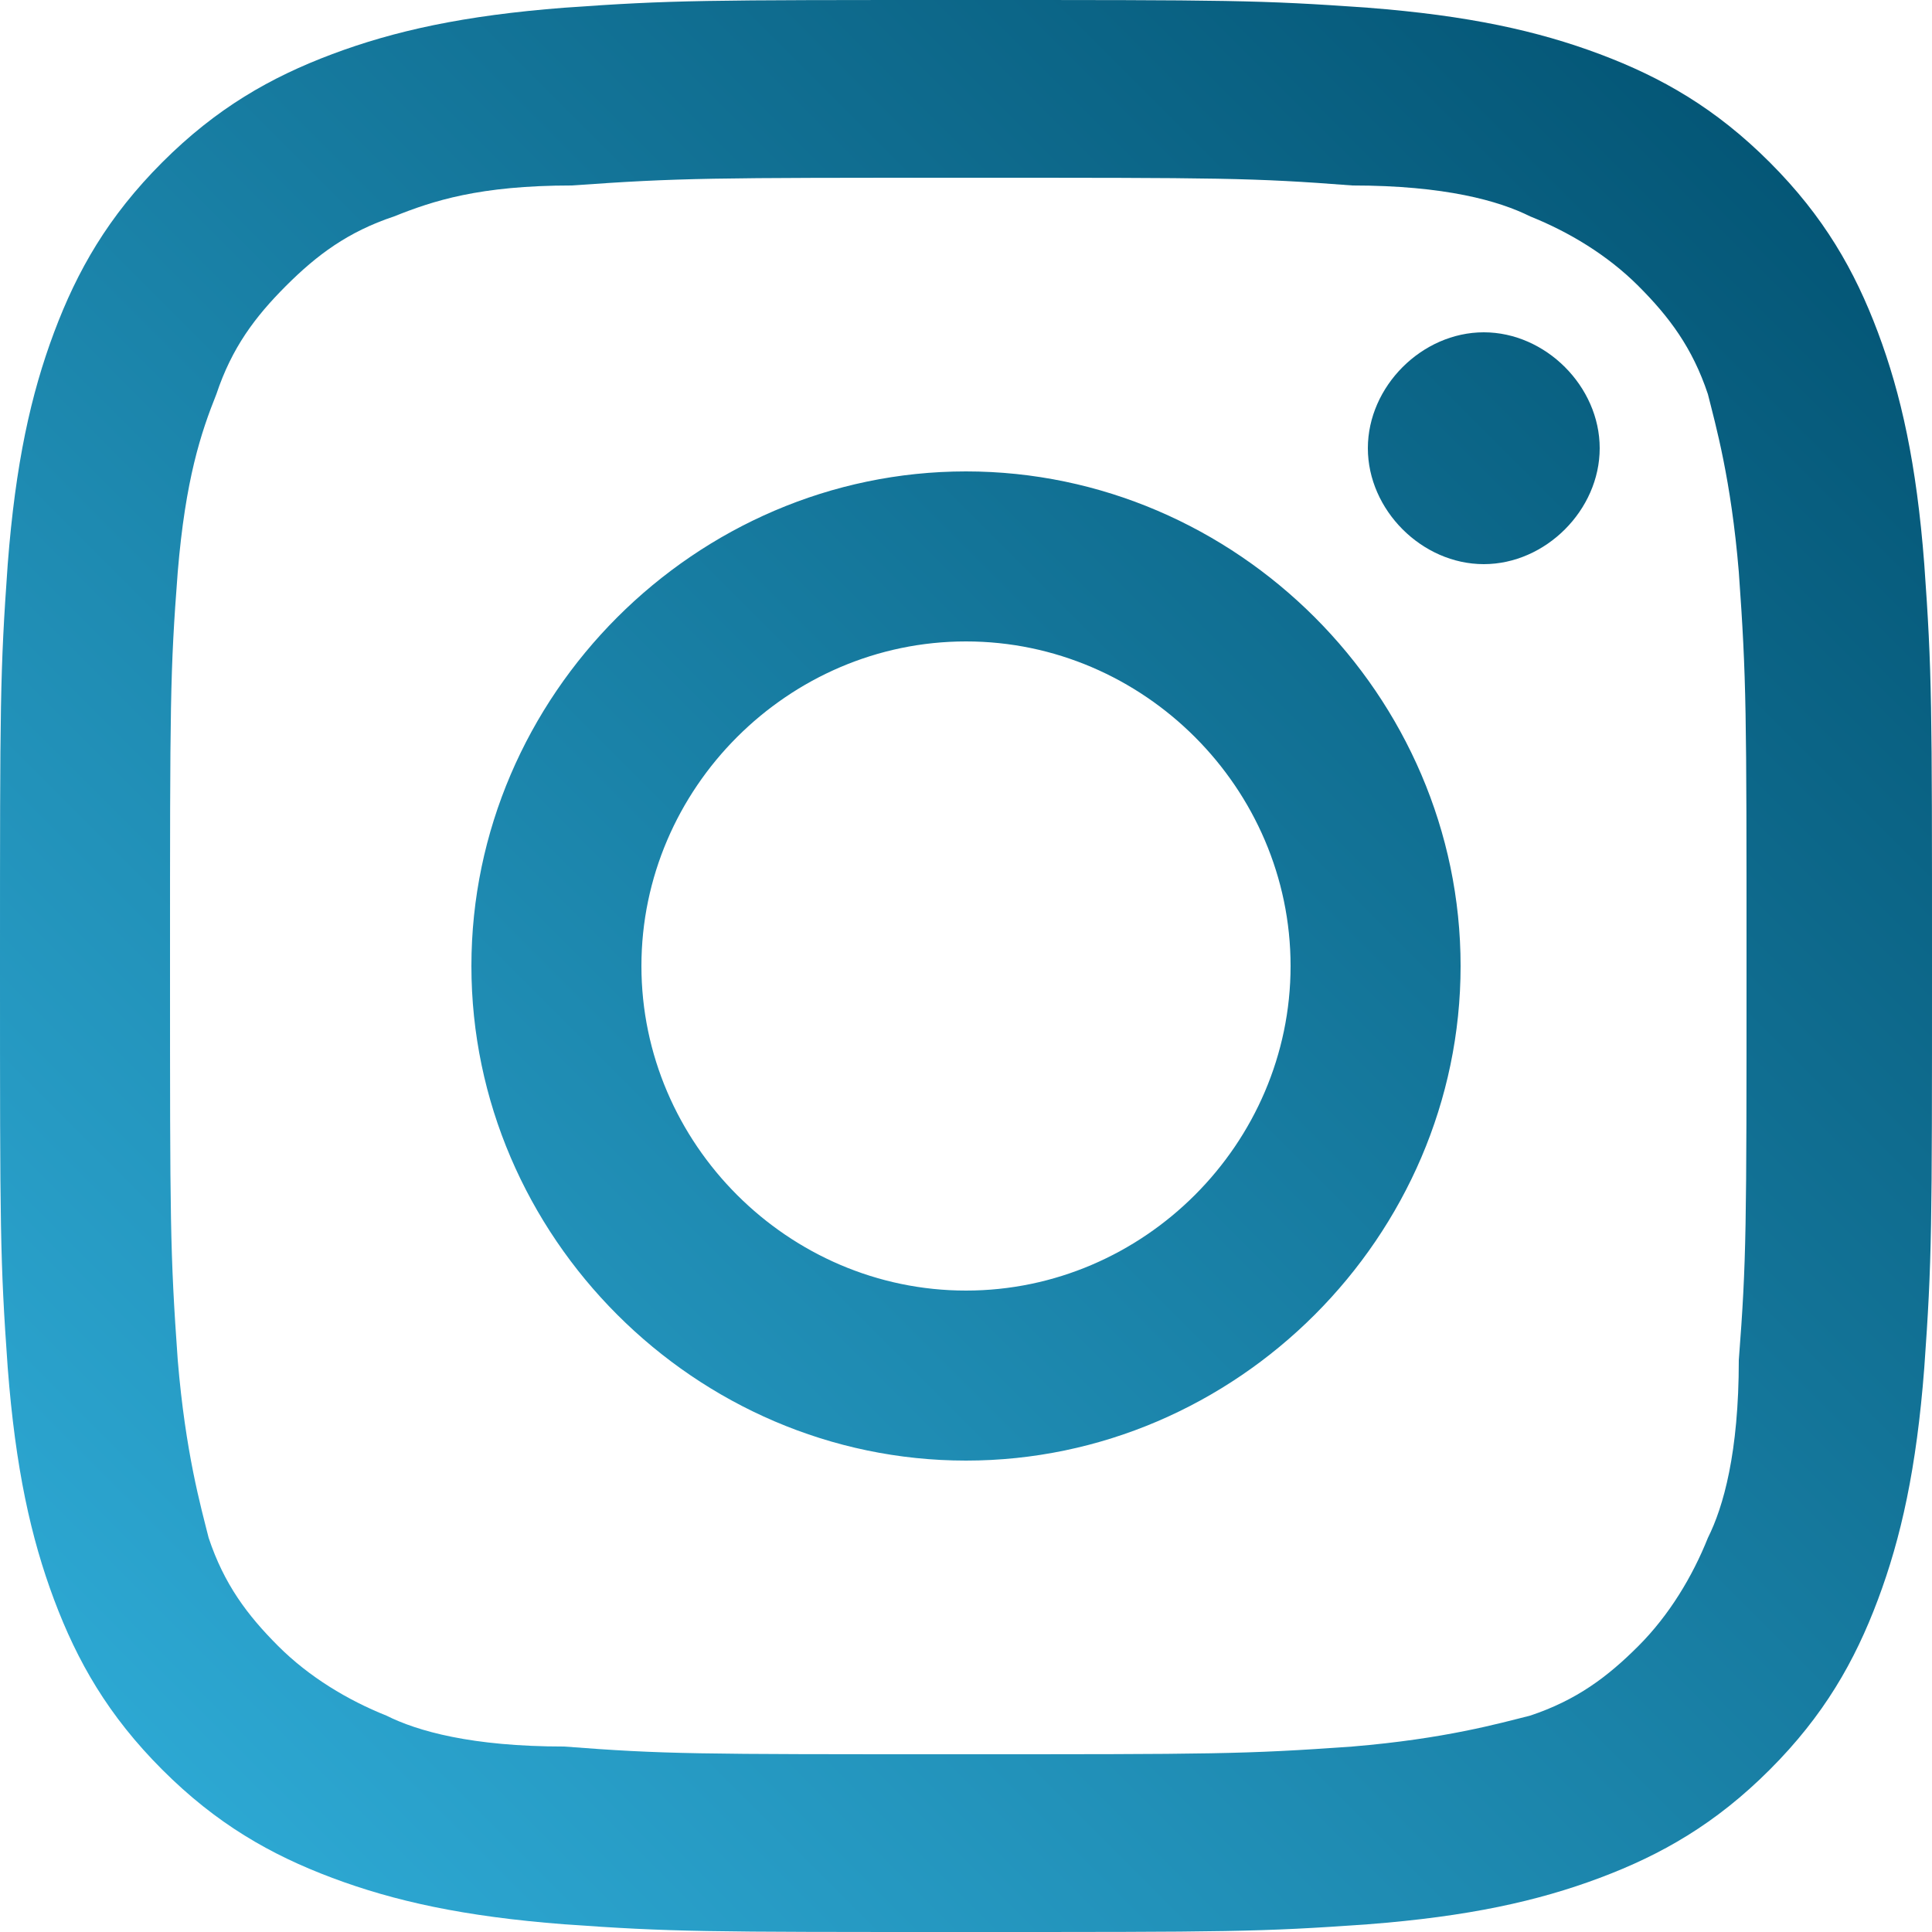
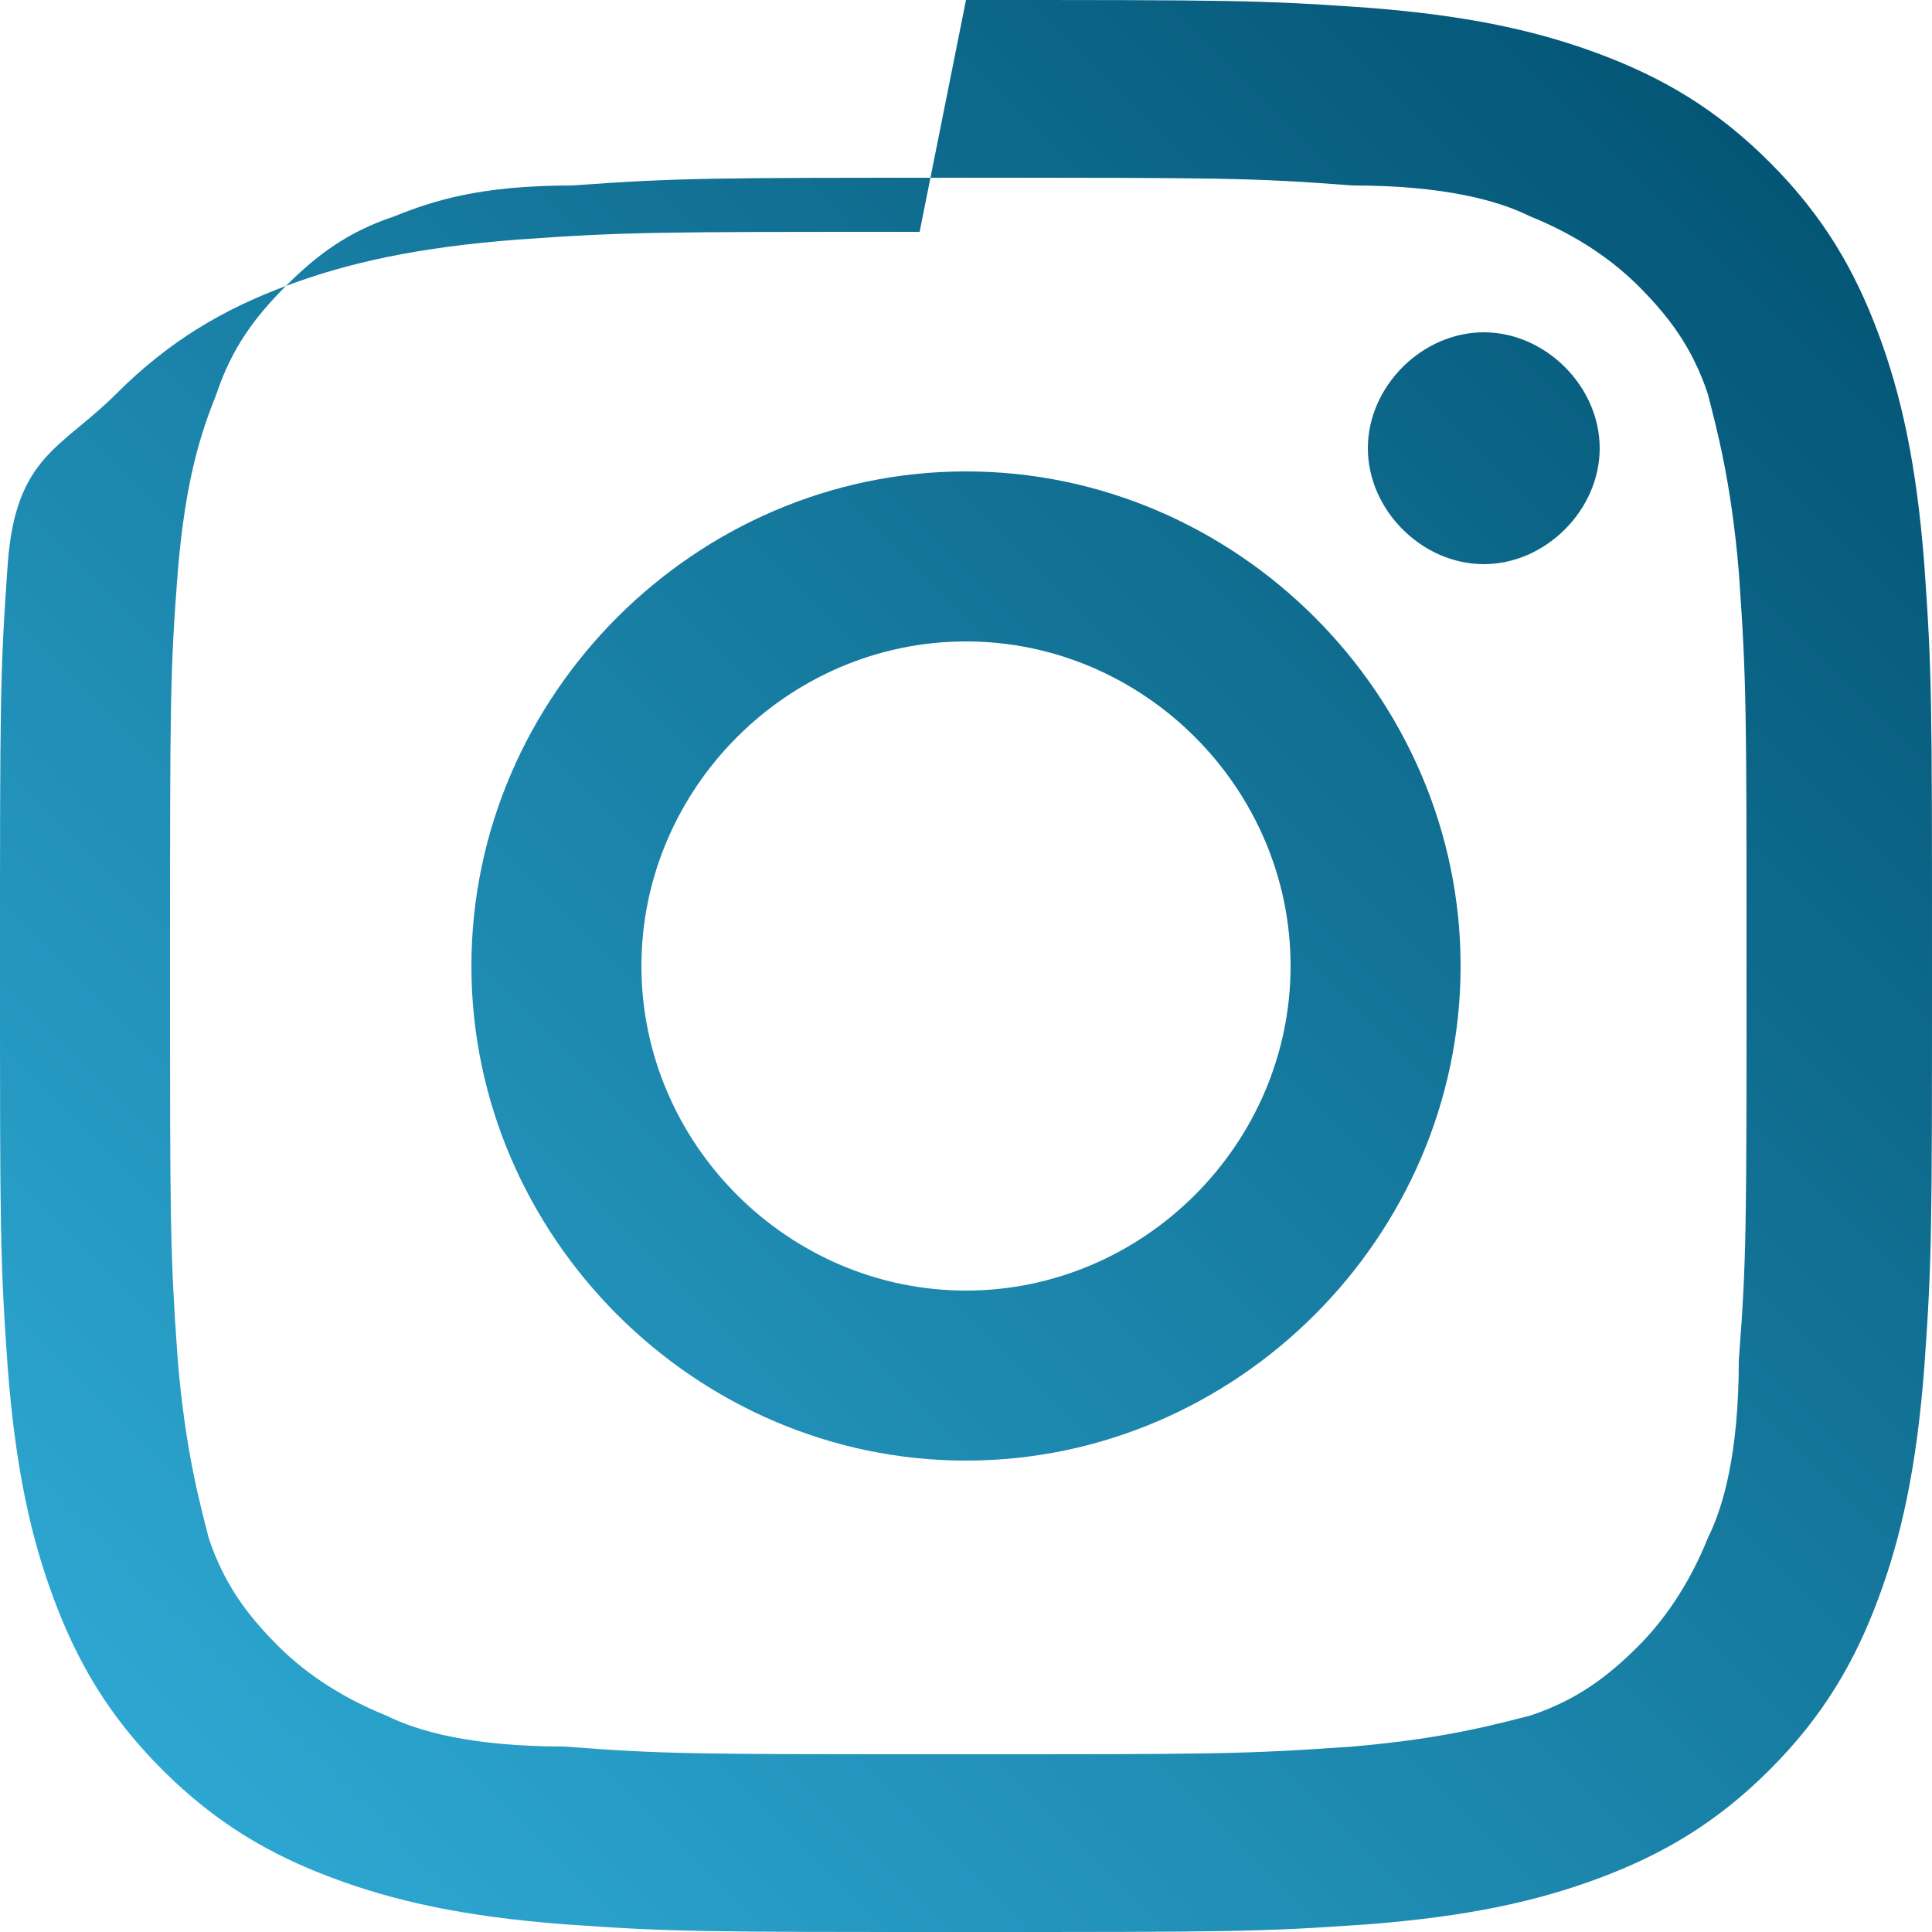
<svg xmlns="http://www.w3.org/2000/svg" version="1.1" id="Layer_1" x="0px" y="0px" viewBox="0 0 25 25" style="enable-background:new 0 0 18.3 13;" xml:space="preserve">
  <linearGradient x1="0" y1="100%" x2="100%" y2="0" id="instagram-gradient-fill">
    <stop stop-color="#31B0DC" offset="0" />
    <stop stop-color="#004E6D" offset="100%" />
  </linearGradient>
-   <path fill="url(#instagram-gradient-fill)" d="m12.5 0c3.4 0 3.8 0 5.2.1 1.3.1 2.2.3 3 .6s1.5.7 2.2 1.4 1.1 1.4 1.4 2.2.5 1.7.6 3c.1 1.4.1 1.8.1 5.2s0 3.8-.1 5.2c-.1 1.3-.3 2.2-.6 3s-.7 1.5-1.4 2.2-1.4 1.1-2.2 1.4-1.7.5-3 .6c-1.4.1-1.8.1-5.2.1s-3.8 0-5.2-.1c-1.3-.1-2.2-.3-3-.6s-1.5-.7-2.2-1.4-1.1-1.4-1.4-2.2-.5-1.7-.6-3c-.1-1.4-.1-1.8-.1-5.2s0-3.8.1-5.2c.1-1.3.3-2.2.6-3s.7-1.5 1.4-2.2 1.4-1.1 2.2-1.4 1.7-.5 3-.6c1.4-.1 1.8-.1 5.2-.1zm0 2.3c-3.3 0-3.7 0-5.1.1-1.2 0-1.8.2-2.3.4-.6.2-1 .5-1.4.9s-.7.8-.9 1.4c-.2.5-.4 1.1-.5 2.3-.1 1.3-.1 1.7-.1 5.1 0 3.3 0 3.7.1 5.1.1 1.2.3 1.9.4 2.3.2.6.5 1 .9 1.4s.9.7 1.4.9c.4.2 1.1.4 2.3.4 1.3.1 1.7.1 5.1.1 3.3 0 3.7 0 5.1-.1 1.2-.1 1.9-.3 2.3-.4.6-.2 1-.5 1.4-.9s.7-.9.9-1.4c.2-.4.4-1.1.4-2.3.1-1.3.1-1.7.1-5.1 0-3.3 0-3.7-.1-5.1-.1-1.2-.3-1.9-.4-2.3-.2-.6-.5-1-.9-1.4s-.9-.7-1.4-.9c-.4-.2-1.1-.4-2.3-.4-1.3-.1-1.7-.1-5-.1zm0 3.8c3.5 0 6.4 2.9 6.4 6.4s-2.9 6.4-6.4 6.4-6.4-2.9-6.4-6.4 2.9-6.4 6.4-6.4zm0 10.6c2.3 0 4.2-1.9 4.2-4.2s-1.9-4.2-4.2-4.2-4.2 1.9-4.2 4.2 1.9 4.2 4.2 4.2zm8.2-10.9c0 .8-.7 1.5-1.5 1.5s-1.5-.7-1.5-1.5.7-1.5 1.5-1.5 1.5.7 1.5 1.5z" />
+   <path fill="url(#instagram-gradient-fill)" d="m12.5 0c3.4 0 3.8 0 5.2.1 1.3.1 2.2.3 3 .6s1.5.7 2.2 1.4 1.1 1.4 1.4 2.2.5 1.7.6 3c.1 1.4.1 1.8.1 5.2s0 3.8-.1 5.2c-.1 1.3-.3 2.2-.6 3s-.7 1.5-1.4 2.2-1.4 1.1-2.2 1.4-1.7.5-3 .6c-1.4.1-1.8.1-5.2.1s-3.8 0-5.2-.1c-1.3-.1-2.2-.3-3-.6s-1.5-.7-2.2-1.4-1.1-1.4-1.4-2.2-.5-1.7-.6-3c-.1-1.4-.1-1.8-.1-5.2s0-3.8.1-5.2s.7-1.5 1.4-2.2 1.4-1.1 2.2-1.4 1.7-.5 3-.6c1.4-.1 1.8-.1 5.2-.1zm0 2.3c-3.3 0-3.7 0-5.1.1-1.2 0-1.8.2-2.3.4-.6.2-1 .5-1.4.9s-.7.8-.9 1.4c-.2.5-.4 1.1-.5 2.3-.1 1.3-.1 1.7-.1 5.1 0 3.3 0 3.7.1 5.1.1 1.2.3 1.9.4 2.3.2.6.5 1 .9 1.4s.9.7 1.4.9c.4.2 1.1.4 2.3.4 1.3.1 1.7.1 5.1.1 3.3 0 3.7 0 5.1-.1 1.2-.1 1.9-.3 2.3-.4.6-.2 1-.5 1.4-.9s.7-.9.9-1.4c.2-.4.4-1.1.4-2.3.1-1.3.1-1.7.1-5.1 0-3.3 0-3.7-.1-5.1-.1-1.2-.3-1.9-.4-2.3-.2-.6-.5-1-.9-1.4s-.9-.7-1.4-.9c-.4-.2-1.1-.4-2.3-.4-1.3-.1-1.7-.1-5-.1zm0 3.8c3.5 0 6.4 2.9 6.4 6.4s-2.9 6.4-6.4 6.4-6.4-2.9-6.4-6.4 2.9-6.4 6.4-6.4zm0 10.6c2.3 0 4.2-1.9 4.2-4.2s-1.9-4.2-4.2-4.2-4.2 1.9-4.2 4.2 1.9 4.2 4.2 4.2zm8.2-10.9c0 .8-.7 1.5-1.5 1.5s-1.5-.7-1.5-1.5.7-1.5 1.5-1.5 1.5.7 1.5 1.5z" />
</svg>